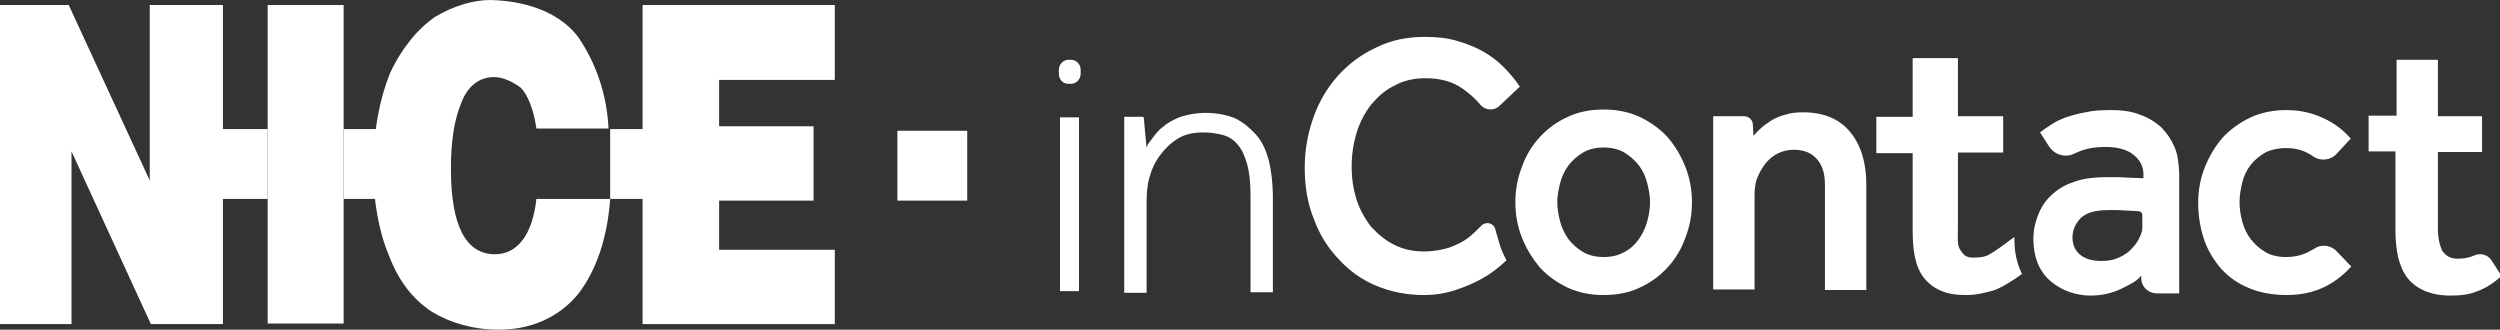
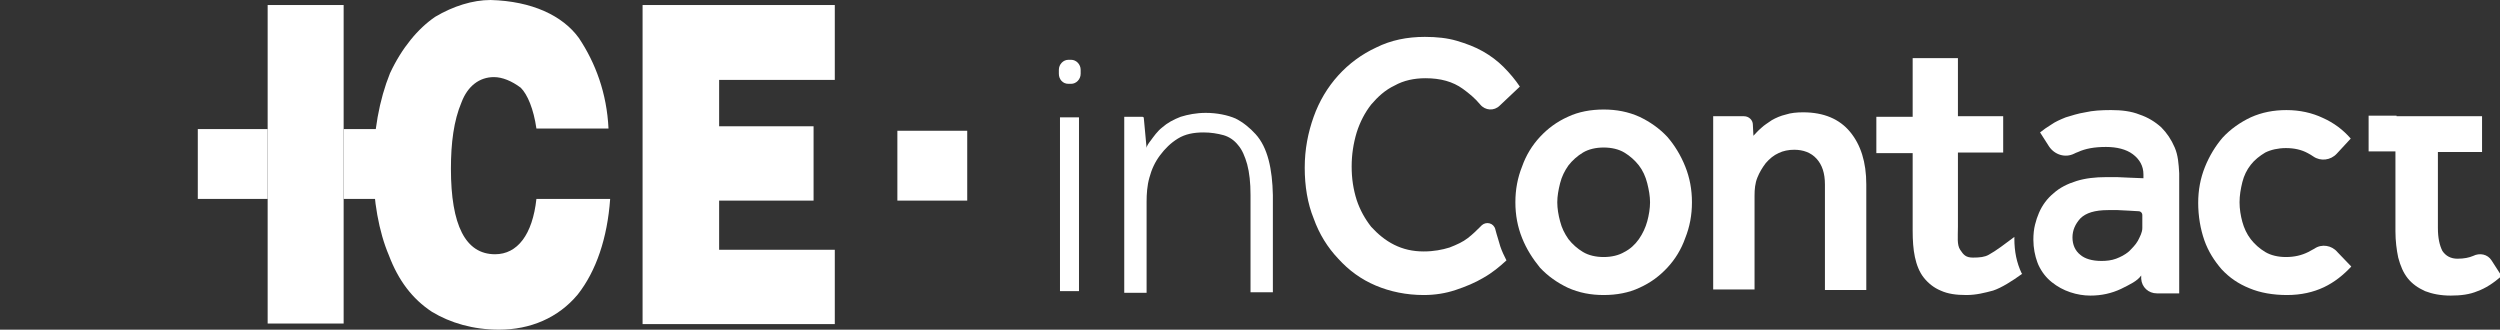
<svg xmlns="http://www.w3.org/2000/svg" width="182" height="24" viewBox="0 0 182 24" fill="none">
  <rect x="0" y="0" width="182" height="24" fill="#333333" stroke="none" />
  <path d="M46.78 0.366H60.773V5.817H52.353V9.193H59.228V14.604H52.353V18.183H60.773V23.594H46.78V0.366Z" fill="white" />
  <path d="M39.051 9.356C38.847 7.932 38.4 6.875 37.912 6.387C37.261 5.898 36.57 5.613 35.959 5.613C34.902 5.613 34.048 6.264 33.6 7.444C33.031 8.787 32.827 10.414 32.827 12.285C32.827 16.394 33.885 18.509 36.041 18.509C37.668 18.509 38.766 17.085 39.051 14.481H44.42C44.217 17.329 43.404 19.729 42.061 21.438C40.637 23.146 38.603 24 36.325 24C34.454 24 32.786 23.512 31.444 22.699C30.02 21.763 29.003 20.421 28.312 18.59C27.58 16.882 27.173 14.563 27.173 12.285C27.173 9.6 27.62 7.241 28.393 5.329C29.247 3.498 30.427 2.075 31.688 1.22C32.989 0.448 34.414 0 35.715 0C38.726 0.081 40.963 1.139 42.142 2.766C43.363 4.596 44.176 6.793 44.299 9.356H39.051Z" fill="white" />
  <path d="M25.017 0.366H19.485V23.553H25.017V0.366Z" fill="white" />
-   <path d="M0 0.366H5.003L10.902 13.139V8.136V0.366H16.23V23.594H10.983L5.206 11.024V16.434V23.594H0V0.366Z" fill="white" />
-   <path d="M49.505 9.397H44.42V14.481H49.505V9.397Z" fill="white" />
  <path d="M30.102 9.397H25.017V14.481H30.102V9.397Z" fill="white" />
  <path d="M19.485 9.397H14.4V14.481H19.485V9.397Z" fill="white" />
  <path d="M70.414 9.519H65.329V14.604H70.414V9.519Z" fill="white" />
  <path d="M78.55 8.543H77.167V21.194H78.55V8.543Z" fill="white" />
  <path d="M77.777 6.102H77.98C78.346 6.102 78.672 5.776 78.672 5.37V5.085C78.672 4.678 78.346 4.353 77.98 4.353H77.777C77.411 4.353 77.085 4.678 77.085 5.085V5.37C77.085 5.776 77.37 6.102 77.777 6.102Z" fill="white" />
  <path d="M91.404 9.763C90.997 9.315 90.509 8.909 89.94 8.624C89.37 8.38 88.598 8.217 87.784 8.217C87.093 8.217 86.482 8.339 85.953 8.502C85.425 8.705 84.977 8.949 84.611 9.275C84.245 9.56 84.001 9.926 83.757 10.251C83.635 10.414 83.472 10.617 83.472 10.78L83.268 8.584C83.268 8.543 83.228 8.502 83.146 8.502H81.845C81.845 8.502 81.845 9.6 81.845 9.804V21.316H83.472V14.685C83.472 14.116 83.513 13.505 83.675 12.936C83.838 12.325 84.082 11.797 84.448 11.309C84.814 10.82 85.222 10.414 85.75 10.088C86.279 9.763 86.889 9.641 87.621 9.641C88.15 9.641 88.638 9.722 89.086 9.844C89.492 9.966 89.859 10.21 90.143 10.577C90.428 10.902 90.631 11.39 90.794 11.959C90.957 12.57 91.038 13.302 91.038 14.197V21.275H92.665V14.197C92.625 12.325 92.299 10.739 91.404 9.763Z" fill="white" />
  <path d="M108.855 16.678C108.733 16.231 108.204 16.109 107.879 16.394C107.839 16.434 107.839 16.434 107.798 16.475C107.513 16.76 107.228 17.044 106.862 17.329C106.496 17.614 106.048 17.817 105.52 18.021C104.991 18.183 104.381 18.305 103.649 18.305C102.835 18.305 102.144 18.142 101.492 17.817C100.842 17.492 100.313 17.044 99.825 16.515C99.377 15.946 99.011 15.295 98.767 14.563C98.523 13.79 98.401 13.017 98.401 12.122C98.401 11.268 98.523 10.454 98.767 9.641C99.011 8.868 99.377 8.177 99.825 7.607C100.313 7.038 100.841 6.55 101.533 6.224C102.184 5.858 102.957 5.695 103.771 5.695C104.869 5.695 105.764 5.939 106.496 6.468C106.944 6.793 107.391 7.16 107.757 7.607C108.123 8.054 108.774 8.095 109.18 7.688L110.645 6.305C110.32 5.817 109.913 5.329 109.466 4.882C109.018 4.434 108.53 4.068 107.961 3.743C107.391 3.416 106.74 3.173 106.049 2.969C105.357 2.766 104.584 2.685 103.73 2.685C102.428 2.685 101.249 2.928 100.191 3.457C99.133 3.945 98.198 4.637 97.425 5.491C96.651 6.345 96.041 7.362 95.635 8.501C95.228 9.64 94.984 10.861 94.984 12.203C94.984 13.546 95.188 14.807 95.635 15.905C96.041 17.044 96.652 18.02 97.425 18.834C98.198 19.688 99.093 20.339 100.15 20.787C101.208 21.234 102.388 21.478 103.649 21.478C104.463 21.478 105.235 21.356 105.967 21.112C106.699 20.868 107.391 20.583 108.001 20.217C108.652 19.851 109.181 19.403 109.67 18.956C109.507 18.631 109.344 18.305 109.222 17.94C109.14 17.614 108.977 17.166 108.855 16.678Z" fill="white" />
  <path d="M112.11 19.485C112.679 20.096 113.37 20.583 114.144 20.95C114.957 21.315 115.812 21.478 116.747 21.478C117.683 21.478 118.577 21.315 119.351 20.95C120.164 20.583 120.815 20.096 121.384 19.485C121.954 18.875 122.401 18.142 122.686 17.329C123.012 16.515 123.174 15.661 123.174 14.726C123.174 13.79 123.012 12.936 122.686 12.122C122.361 11.308 121.913 10.577 121.384 9.966C120.815 9.356 120.123 8.868 119.351 8.502C118.537 8.136 117.683 7.973 116.747 7.973C115.812 7.973 114.916 8.136 114.144 8.502C113.33 8.868 112.679 9.356 112.11 9.966C111.54 10.577 111.093 11.308 110.808 12.122C110.482 12.936 110.32 13.79 110.32 14.726C110.32 15.661 110.482 16.515 110.808 17.329C111.133 18.142 111.58 18.834 112.11 19.485ZM113.574 13.343C113.696 12.854 113.899 12.448 114.184 12.041C114.469 11.675 114.835 11.349 115.242 11.105C115.649 10.861 116.178 10.739 116.747 10.739C117.317 10.739 117.845 10.861 118.252 11.105C118.659 11.349 119.025 11.675 119.31 12.041C119.594 12.407 119.798 12.855 119.92 13.343C120.042 13.831 120.123 14.278 120.123 14.726C120.123 15.173 120.042 15.662 119.92 16.109C119.798 16.557 119.594 17.004 119.31 17.411C119.025 17.817 118.659 18.143 118.252 18.346C117.845 18.59 117.317 18.712 116.747 18.712C116.178 18.712 115.649 18.59 115.242 18.346C114.835 18.102 114.469 17.777 114.184 17.411C113.899 17.004 113.696 16.597 113.574 16.109C113.452 15.662 113.37 15.173 113.37 14.726C113.37 14.278 113.452 13.831 113.574 13.343Z" fill="white" />
  <path d="M124.679 8.461H126.957C127.323 8.461 127.608 8.746 127.608 9.071L127.649 9.885C127.811 9.722 127.974 9.519 128.218 9.315C128.422 9.112 128.706 8.949 128.991 8.746C129.276 8.583 129.642 8.421 130.008 8.339C130.374 8.217 130.821 8.177 131.269 8.177C132.774 8.177 133.913 8.665 134.686 9.6C135.459 10.536 135.866 11.796 135.866 13.424V21.113H132.855V13.424C132.855 12.61 132.652 12 132.245 11.553C131.839 11.105 131.269 10.902 130.618 10.902C130.212 10.902 129.805 10.983 129.479 11.146C129.113 11.309 128.829 11.553 128.544 11.878C128.299 12.204 128.097 12.529 127.934 12.936C127.77 13.343 127.731 13.79 127.731 14.238V21.072H124.72V8.461H124.679Z" fill="white" />
  <path d="M146.646 17.37C146.646 17.329 146.646 17.289 146.646 17.248C145.994 17.736 145.303 18.265 144.774 18.55C144.489 18.712 144.124 18.753 143.635 18.753C143.106 18.753 142.944 18.55 142.7 18.183C142.456 17.817 142.537 17.248 142.537 16.515V11.105H145.832V8.461H142.537V4.231H139.242V8.502H136.598V11.146H139.242V16.8C139.242 17.492 139.283 18.143 139.405 18.712C139.527 19.282 139.73 19.81 140.056 20.218C140.381 20.624 140.788 20.95 141.276 21.153C141.805 21.397 142.415 21.478 143.147 21.478C143.879 21.478 144.49 21.315 145.1 21.153C145.71 20.95 146.483 20.462 147.215 19.933L147.174 19.892C146.809 19.119 146.646 18.305 146.646 17.37Z" fill="white" />
  <path d="M158.32 10.739C158.076 10.169 157.75 9.681 157.344 9.275C156.897 8.868 156.368 8.543 155.758 8.339C155.148 8.095 154.456 8.013 153.683 8.013C152.951 8.013 152.341 8.054 151.812 8.176C151.283 8.258 150.795 8.42 150.388 8.542C149.982 8.705 149.615 8.868 149.331 9.071C149.005 9.275 148.761 9.438 148.517 9.64L149.167 10.657C149.574 11.268 150.347 11.512 150.998 11.187C151.079 11.146 151.161 11.105 151.283 11.065C151.812 10.82 152.463 10.698 153.317 10.698C154.09 10.698 154.781 10.861 155.27 11.227C155.758 11.594 156.042 12.082 156.042 12.692V12.976C155.717 12.976 155.35 12.935 155.025 12.935C154.741 12.935 154.415 12.895 154.131 12.895C153.846 12.895 153.561 12.895 153.317 12.895C152.544 12.895 151.812 12.976 151.161 13.18C150.51 13.383 149.941 13.668 149.494 14.075C149.046 14.441 148.679 14.929 148.436 15.498C148.314 15.784 148.232 16.027 148.151 16.353C148.069 16.678 148.029 17.044 148.029 17.451C148.029 18.062 148.151 18.631 148.314 19.078C148.354 19.16 148.354 19.2 148.395 19.282C148.639 19.81 148.965 20.218 149.371 20.543C149.778 20.868 150.226 21.113 150.714 21.275C151.202 21.438 151.69 21.519 152.178 21.519C152.992 21.519 153.723 21.356 154.415 21.03C155.066 20.705 155.595 20.461 155.88 20.055V20.299C155.92 20.909 156.409 21.357 157.019 21.357H158.646V12.61C158.605 11.919 158.564 11.309 158.32 10.739ZM155.961 16.597C155.961 16.922 155.798 17.207 155.636 17.532C155.473 17.817 155.229 18.062 154.985 18.305C154.7 18.549 154.374 18.712 154.049 18.834C153.723 18.956 153.357 18.997 152.992 18.997C152.3 18.997 151.771 18.834 151.445 18.549C151.079 18.265 150.876 17.817 150.876 17.289C150.876 16.76 151.079 16.312 151.445 15.905C151.852 15.498 152.504 15.295 153.48 15.295C153.683 15.295 153.886 15.295 154.172 15.295C154.415 15.295 154.741 15.336 154.985 15.336C155.189 15.336 155.432 15.376 155.676 15.376C155.839 15.376 155.961 15.498 155.961 15.661V16.597Z" fill="white" />
  <path d="M171.174 19.404C170.605 20.014 169.954 20.543 169.181 20.909C168.408 21.275 167.513 21.478 166.497 21.478C165.48 21.478 164.544 21.316 163.771 20.99C162.957 20.665 162.307 20.217 161.737 19.607C161.208 18.997 160.761 18.305 160.476 17.492C160.192 16.678 160.029 15.743 160.029 14.767C160.029 13.831 160.192 12.976 160.517 12.163C160.843 11.349 161.29 10.617 161.818 10.007C162.388 9.397 163.079 8.909 163.852 8.543C164.666 8.177 165.52 8.014 166.456 8.014C167.432 8.014 168.327 8.217 169.1 8.583C169.914 8.949 170.565 9.437 171.134 10.088L170.117 11.187C169.669 11.675 168.937 11.757 168.408 11.39C168.287 11.309 168.164 11.227 168.002 11.146C167.555 10.902 167.026 10.78 166.415 10.78C165.846 10.78 165.317 10.902 164.91 11.105C164.504 11.349 164.137 11.634 163.853 12C163.568 12.367 163.364 12.774 163.242 13.262C163.121 13.75 163.039 14.238 163.039 14.726C163.039 15.214 163.12 15.702 163.242 16.149C163.364 16.597 163.568 17.044 163.853 17.411C164.137 17.777 164.503 18.102 164.91 18.346C165.317 18.59 165.846 18.712 166.415 18.712C167.026 18.712 167.555 18.59 168.043 18.346C168.206 18.265 168.327 18.183 168.49 18.102C169.019 17.736 169.751 17.858 170.158 18.346L171.174 19.404Z" fill="white" />
-   <path d="M174.47 11.024H172.435V8.421H174.47V4.353H177.479V8.461H180.693V11.065H177.479V16.597C177.479 17.329 177.601 17.858 177.805 18.265C178.049 18.631 178.415 18.834 178.904 18.834C179.392 18.834 179.758 18.753 180.043 18.631C180.531 18.387 181.1 18.509 181.385 18.957L182.117 20.096C181.507 20.625 180.937 20.99 180.368 21.194C179.798 21.438 179.147 21.519 178.415 21.519C177.683 21.519 177.073 21.398 176.544 21.194C176.015 20.95 175.609 20.665 175.283 20.259C174.958 19.851 174.754 19.363 174.591 18.753C174.47 18.184 174.388 17.533 174.388 16.841V11.024H174.47Z" fill="white" />
+   <path d="M174.47 11.024H172.435V8.421H174.47V4.353V8.461H180.693V11.065H177.479V16.597C177.479 17.329 177.601 17.858 177.805 18.265C178.049 18.631 178.415 18.834 178.904 18.834C179.392 18.834 179.758 18.753 180.043 18.631C180.531 18.387 181.1 18.509 181.385 18.957L182.117 20.096C181.507 20.625 180.937 20.99 180.368 21.194C179.798 21.438 179.147 21.519 178.415 21.519C177.683 21.519 177.073 21.398 176.544 21.194C176.015 20.95 175.609 20.665 175.283 20.259C174.958 19.851 174.754 19.363 174.591 18.753C174.47 18.184 174.388 17.533 174.388 16.841V11.024H174.47Z" fill="white" />
</svg>